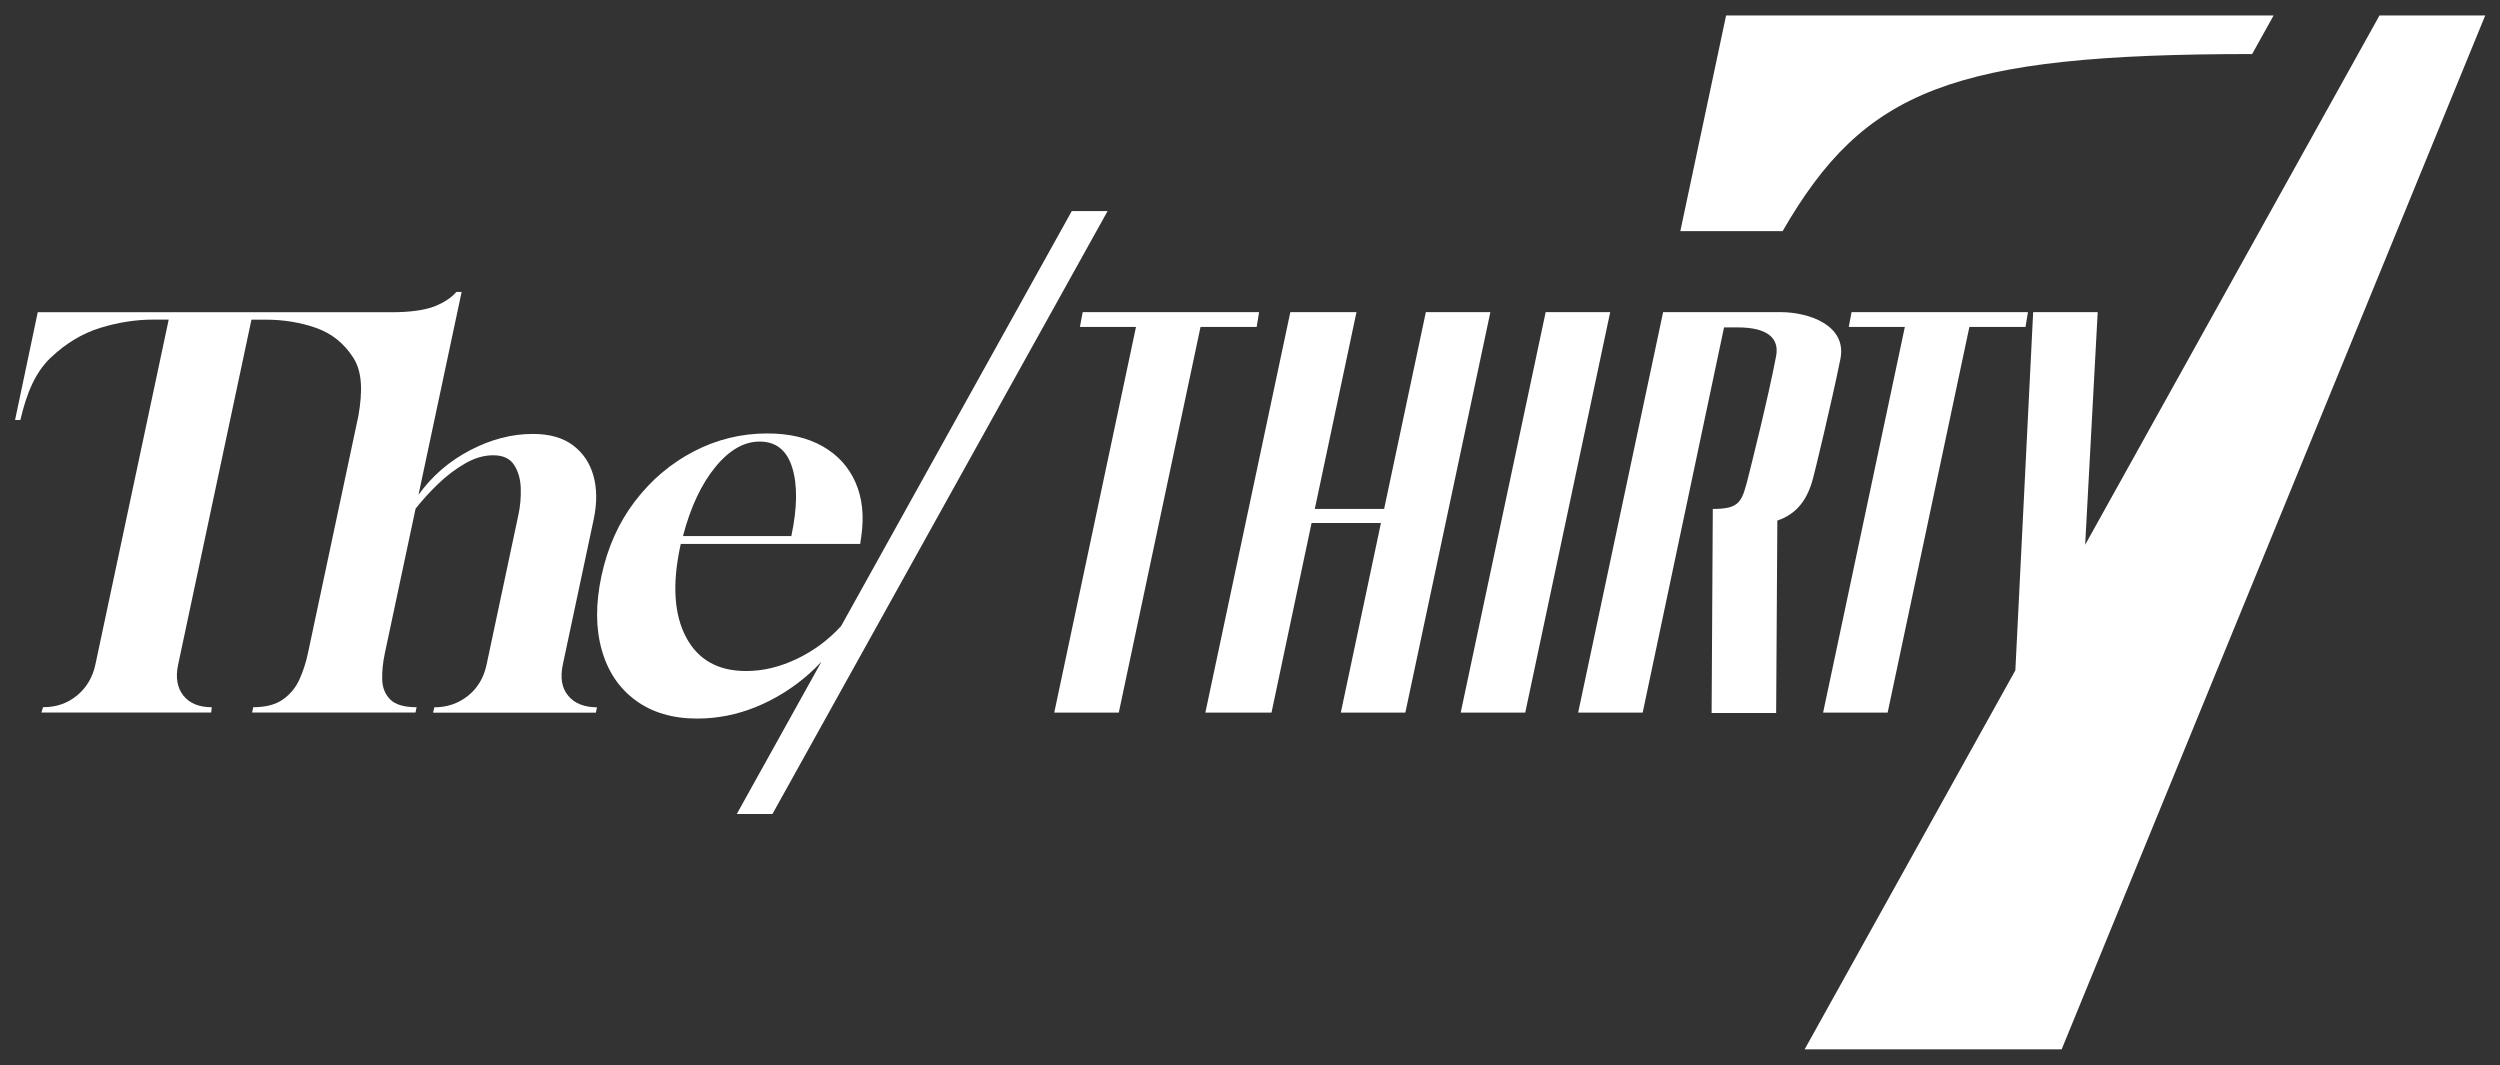
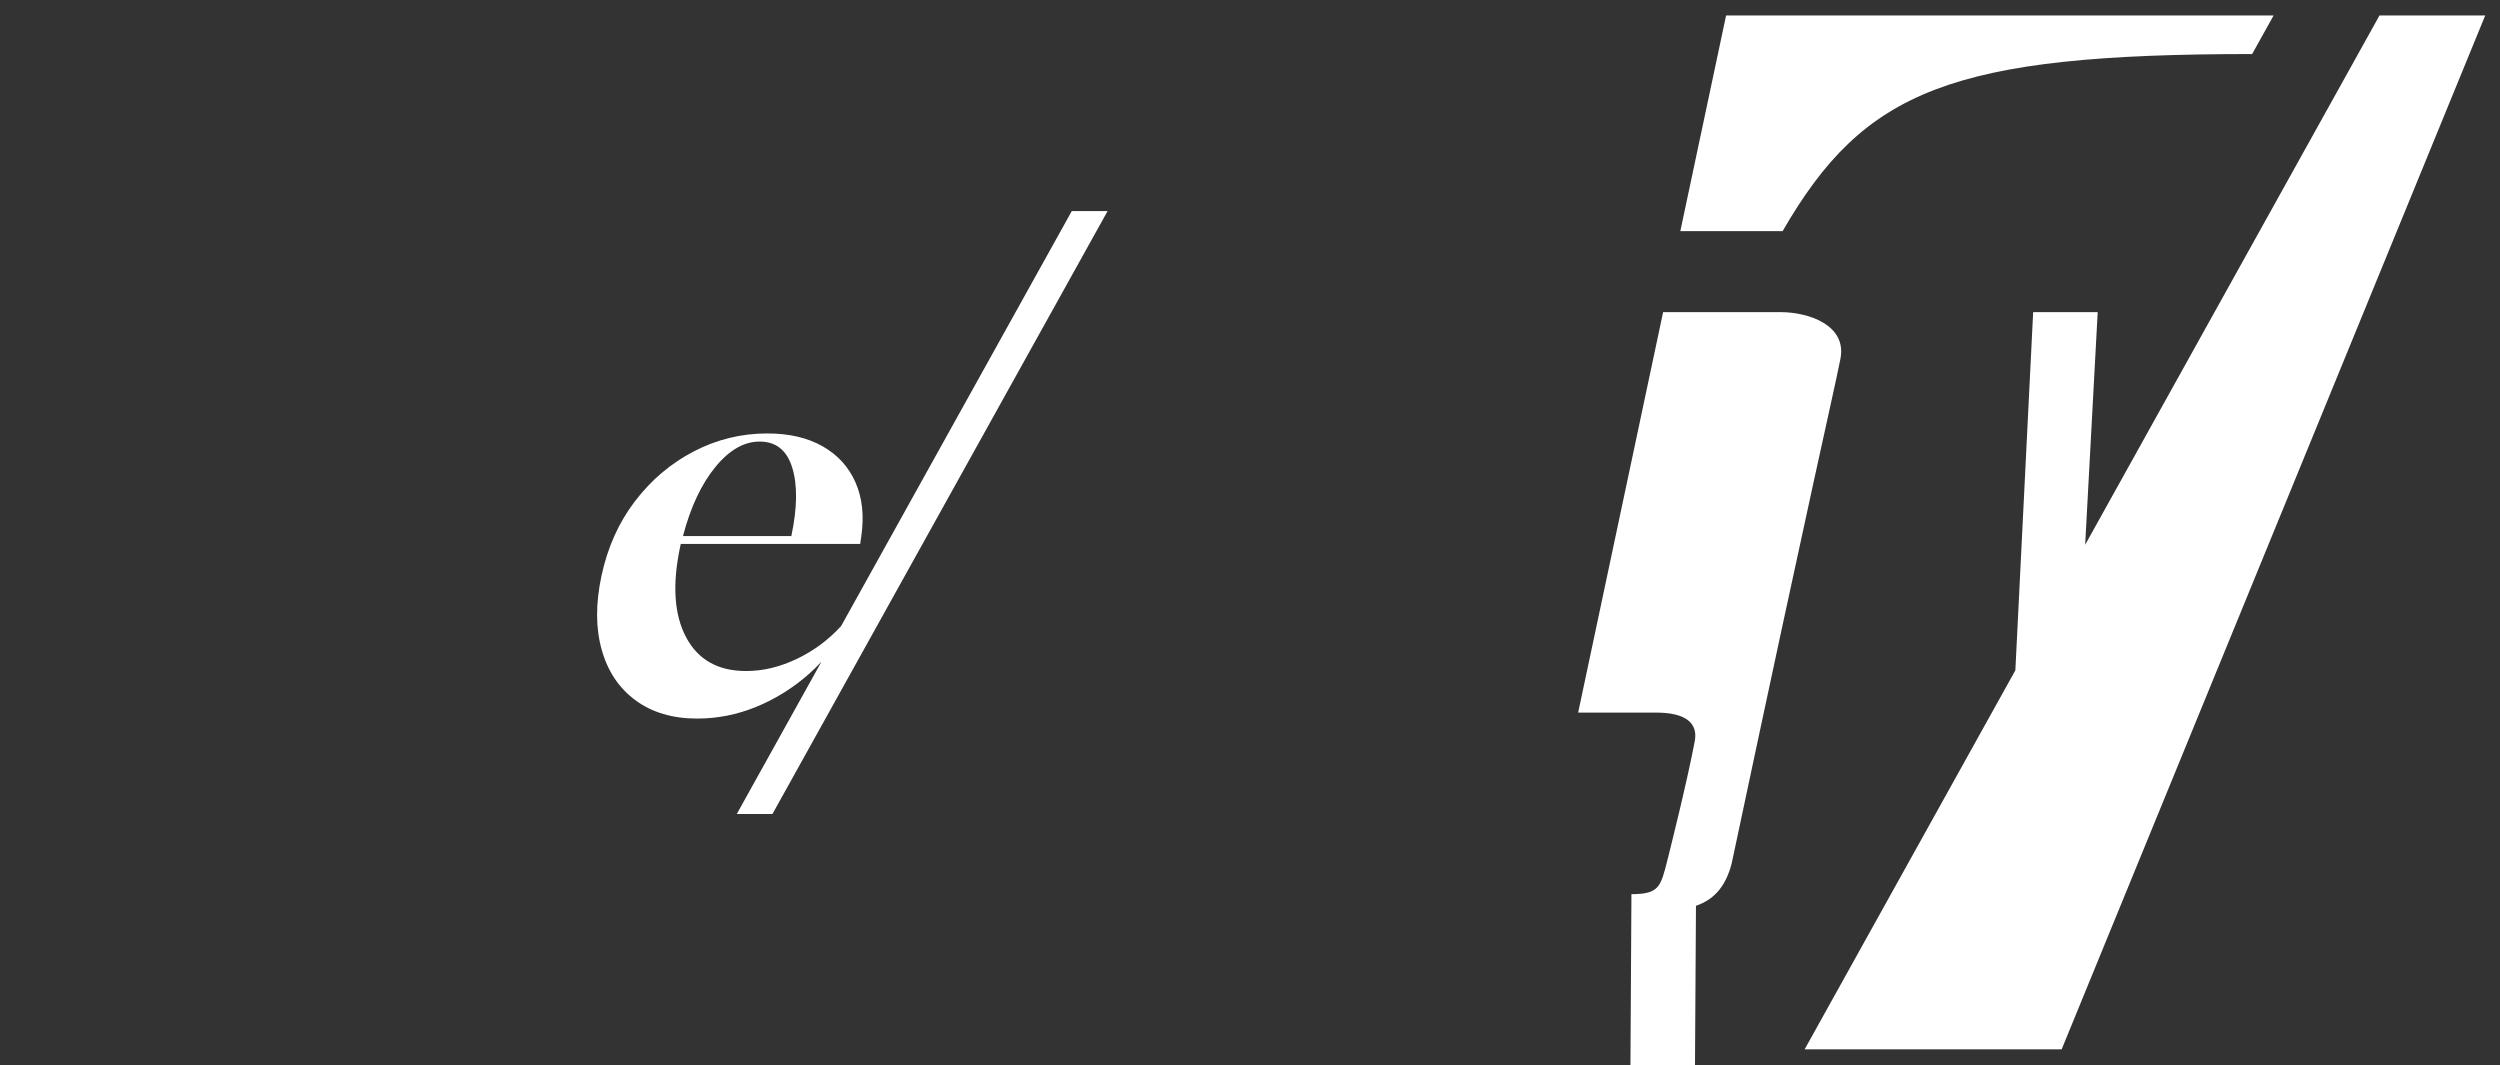
<svg xmlns="http://www.w3.org/2000/svg" id="Layer_1" x="0px" y="0px" viewBox="0 0 4648.8 1980.5" style="enable-background:new 0 0 4648.8 1980.5;" xml:space="preserve">
  <rect x="0" y="0" width="4648.8" height="1980.5" fill="#333333" stroke="none" />
  <style type="text/css"> .st0{fill:#FFFFFF;} </style>
  <g>
-     <path class="st0" d="M1056.6,1293.8c-11.9-14.2-15.2-33.6-10-58.1l57.4-270c6.3-29.8,6.2-56.6-0.3-80.4 c-6.5-23.8-19.2-42.8-38-57.1c-18.8-14.2-43.8-21.3-74.9-21.3c-39.1,0-77.9,10.1-116.6,30.3c-38.7,20.2-70.7,47.8-96,82.9 l80.2-377.2h-9.9c-8.9,10.6-22.4,19.5-40.4,26.8c-19.4,7.3-46,10.9-79.7,10.9h-11.3h-90H70.2L28,781h9.9 c11.6-50.3,28-88.9,56.2-115.7c28.2-26.8,58.9-45.3,92.2-55.6c33.3-10.2,66.1-15.4,98.6-15.4h28.8l-136.3,641.3 c-5.1,23.8-16.4,43-34.1,57.6c-17.7,14.6-38.4,21.8-62.2,21.8h-1L77,1325h315.7l1.1-9.9c-23.8,0-41.5-7.3-52.9-21.8 c-11.5-14.6-14.7-33.8-9.6-57.6l136.3-641.3h25.8c33.8,0,65.3,5.1,94.5,15.4c29.2,10.3,52.4,29,69.5,56.1 c16.2,25.7,17.1,61.6,9,107.6l-93.6,440.4c-3.8,17.9-9.1,34.4-16,49.6c-6.9,15.2-17.1,27.6-30.7,37.2c-13.6,9.6-32,14.4-55.2,14.4 l-2.1,9.9h303.8l2.1-9.9c-23.2,0-39.5-4.8-49.1-14.4c-9.5-9.6-14.5-22-14.9-37.2c-0.4-15.2,1.3-31.8,5.1-49.6l57-268 c11.8-15.2,25.7-30.4,41.5-45.7c15.8-15.2,32.6-28,50.3-38.2c17.7-10.3,35.2-15.4,52.4-15.4c18.5,0,31.6,6.1,39.3,18.4 c7.7,12.2,11.7,26.8,12.1,43.7c0.4,16.9-1,32.6-4.1,47.2l-59.5,280c-5.2,24.5-16.8,43.9-34.7,58.1c-17.9,14.2-38.8,21.3-62.6,21.3 l-2.1,9.9H1108l2.1-9.9C1086.3,1315.1,1068.4,1308,1056.6,1293.8z" />
    <path class="st0" d="M1993,392.5l-428.9,771.6c-23,25.2-49.9,45.4-80.9,60.4c-32.1,15.6-64,23.3-95.8,23.3 c-52.3,0-89.5-21-111.7-63c-22.2-42-25.8-98.1-10.9-168.3l1.1-5h333.6l2.2-14.9c5.4-37.7,1.7-71-11-99.8 c-12.7-28.8-33.2-51.1-61.2-67c-28.1-15.9-62.3-23.8-102.6-23.8c-48.3,0-93.9,11.1-136.6,33.3c-42.8,22.2-79.3,53.1-109.6,92.8 c-30.3,39.7-51,86-62.3,139c-11,51.6-10.8,97.5,0.6,137.5c11.3,40.1,32.3,71.3,63,93.8c30.6,22.5,68.8,33.8,114.4,33.8 c37.7,0,74.3-7.3,109.9-21.8c35.5-14.6,67.9-34.8,97.3-60.6c8.5-7.5,16.5-15.3,24-23.5l-157.5,283.3h66.3l623.2-1121.1H1993z M1330,868.7c25.9-31.8,53.5-47.6,82.6-47.6c30.4,0,50.7,16.2,60.6,48.6c10,32.4,9.4,74.8-1.7,127.1H1270 C1284.1,943.1,1304.1,900.4,1330,868.7z" />
-     <polygon class="st0" points="3510.1,1325.1 3662.1,608 3766.5,608 3771,580.4 3443,580.4 3437.8,608 3542.1,608 3390.1,1325.1 " />
-     <polygon class="st0" points="2874.2,580.4 2716.2,1325.1 2836.2,1325.1 2994.2,580.4 " />
-     <path class="st0" d="M3422.1,668.4c13.4-64.1-59.6-88-111.1-88h-218.4l-158,744.7h120l151.3-716.3h25.3c56.7,0,77.5,20.9,71.6,52.9 c-14.9,79-48.5,211.7-50.7,220.6c-12.7,49.9-14.9,64.1-67.1,64.1l-2.2,379.4h120l2.2-357.8c38-12.7,56.7-41.7,66.3-78.3 C3373.7,881.5,3405.7,749.6,3422.1,668.4z" />
-     <polygon class="st0" points="2651.4,580.4 2651.4,580.4 2573.8,946.4 2444.9,946.4 2522.4,580.4 2399.4,580.4 2241.4,1325.1 2364.4,1325.1 2438.9,972.5 2567.9,972.5 2493.3,1325.1 2613.3,1325.1 2771.4,580.4 " />
-     <polygon class="st0" points="2341.3,580.4 2013.3,580.4 2008.1,608 2112.4,608 1960.4,1325.1 2080.4,1325.1 2232.4,608 2336.8,608 " />
+     <path class="st0" d="M3422.1,668.4c13.4-64.1-59.6-88-111.1-88h-218.4l-158,744.7h120h25.3c56.7,0,77.5,20.9,71.6,52.9 c-14.9,79-48.5,211.7-50.7,220.6c-12.7,49.9-14.9,64.1-67.1,64.1l-2.2,379.4h120l2.2-357.8c38-12.7,56.7-41.7,66.3-78.3 C3373.7,881.5,3405.7,749.6,3422.1,668.4z" />
    <polygon class="st0" points="4424.7,28.8 3877.4,1013 3900.7,580.4 3780.7,580.4 3747.6,1246.5 3355.8,1951.2 3833.7,1951.2 4621.3,28.8 " />
    <path class="st0" d="M4187.9,100.5l39.9-71.7H3209.7l-85.1,401h190.2C3466.6,167.1,3628.4,100.5,4187.9,100.5z" />
  </g>
</svg>